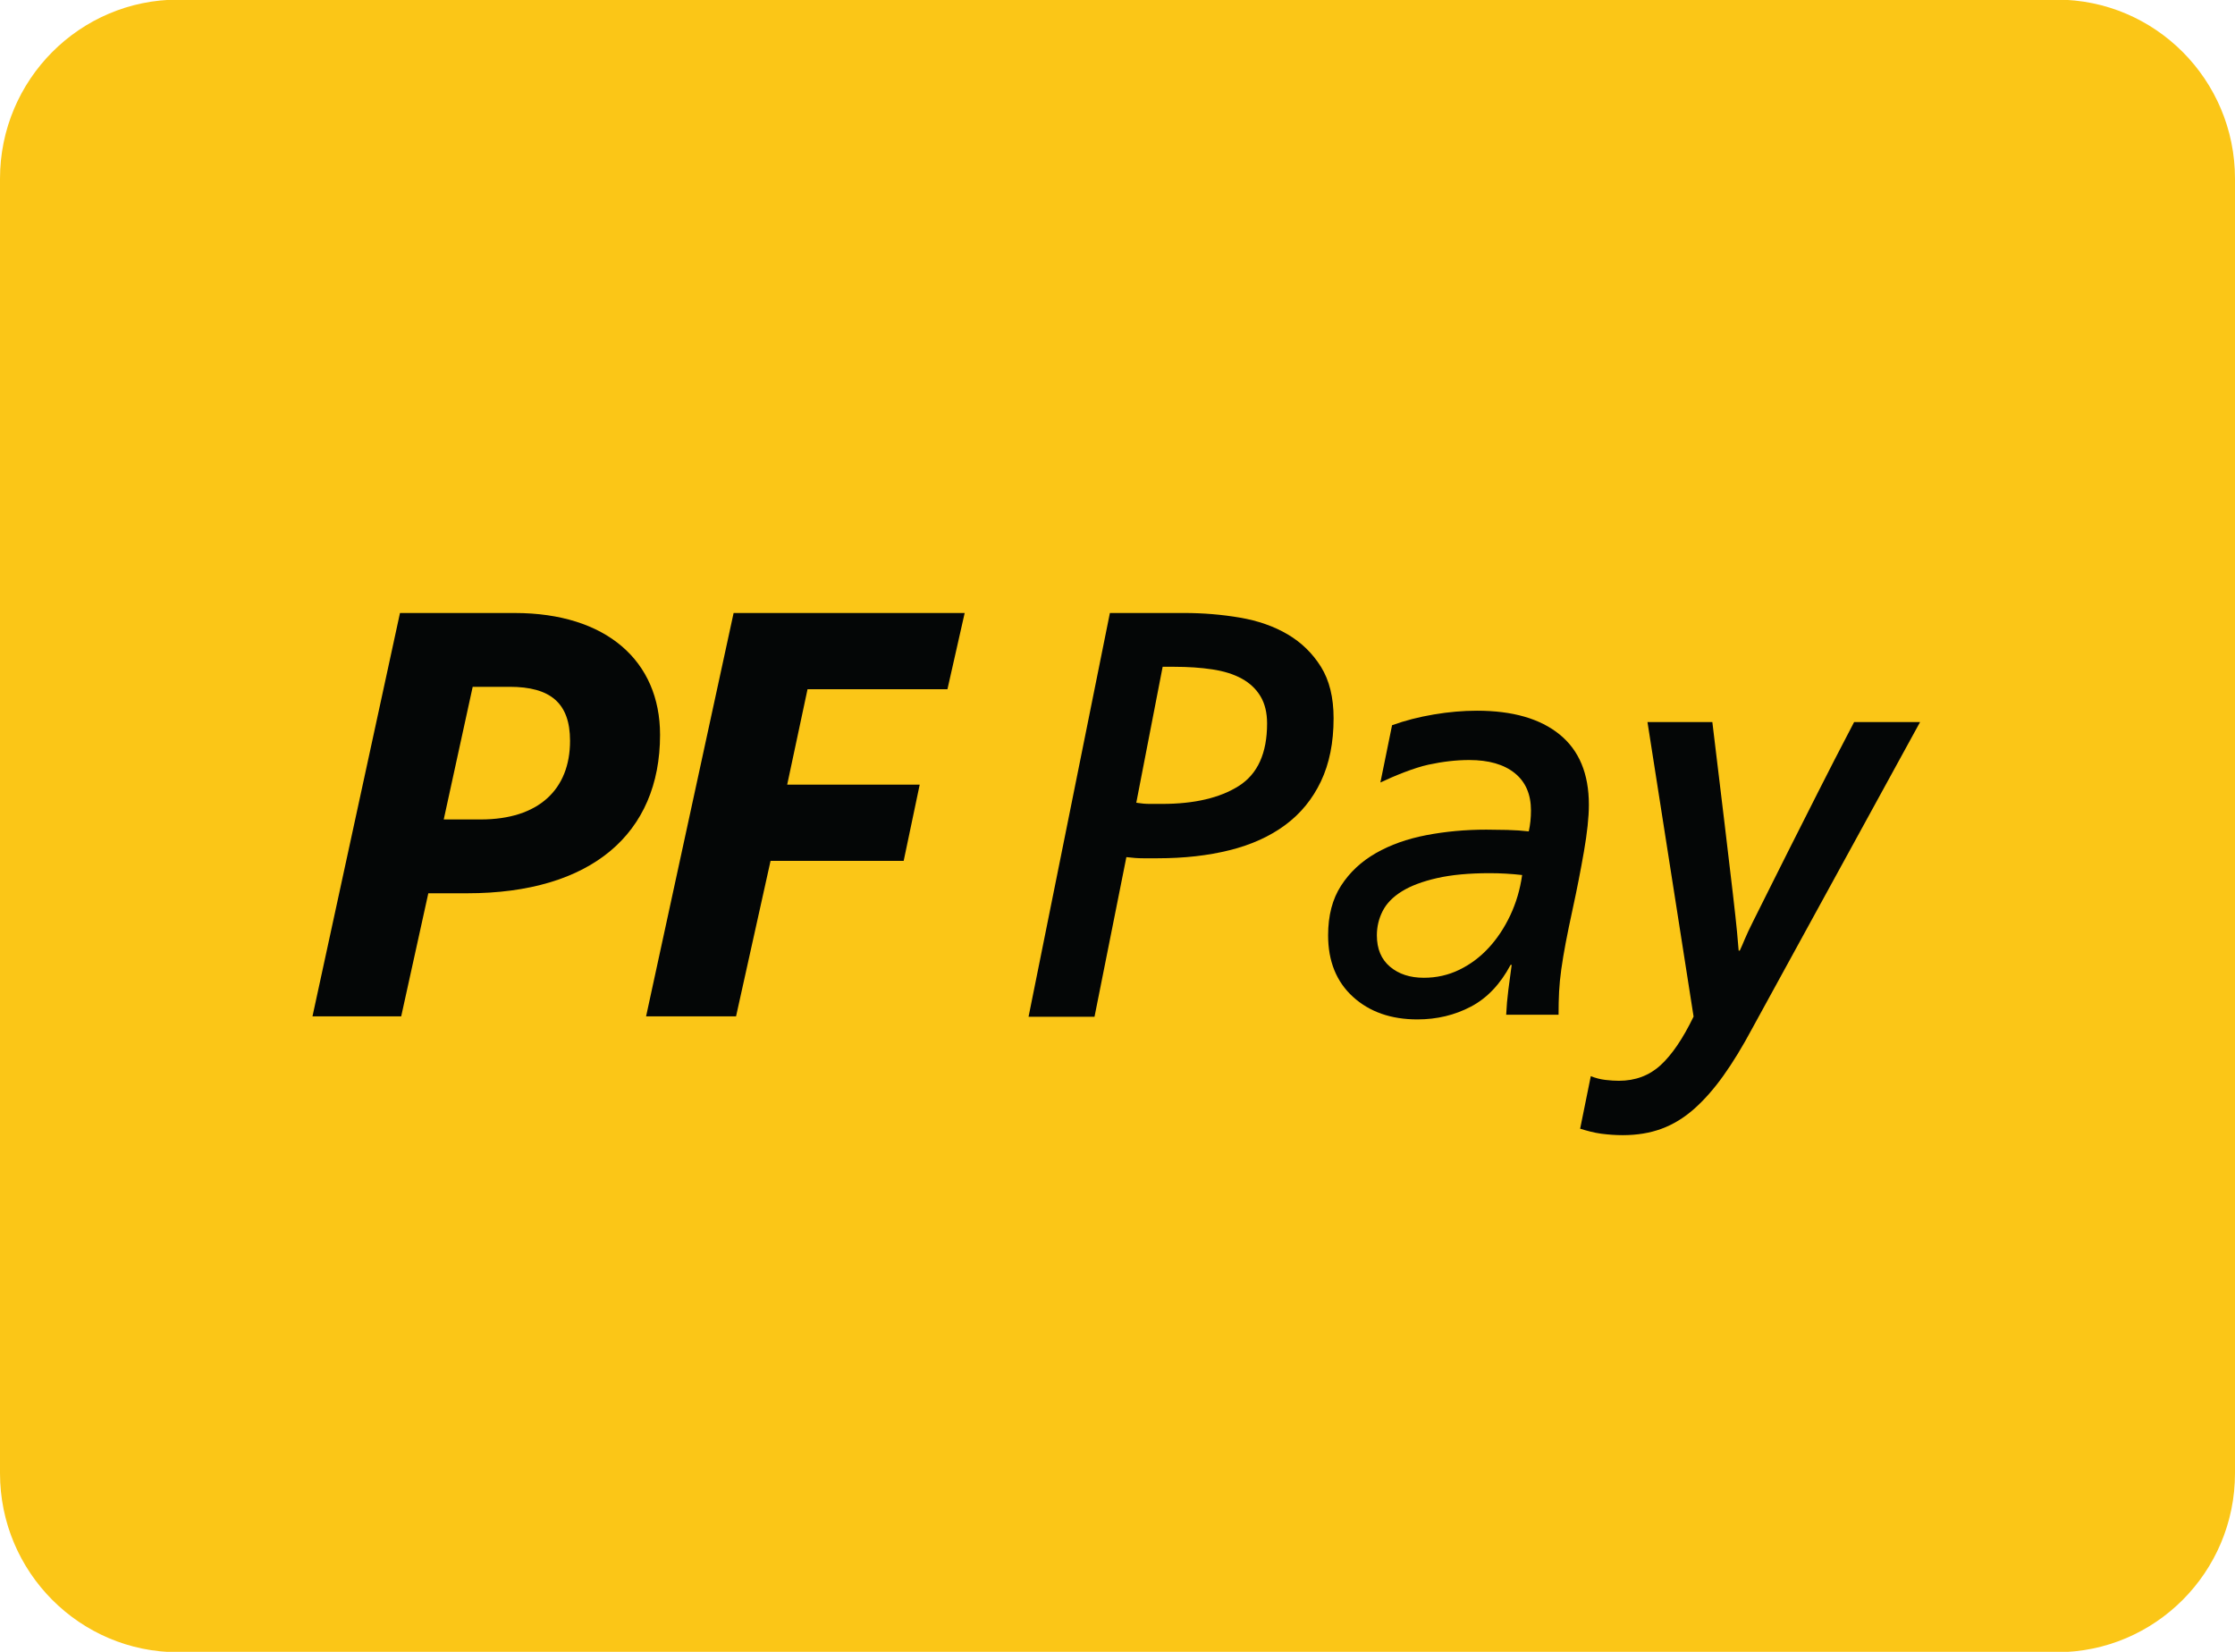
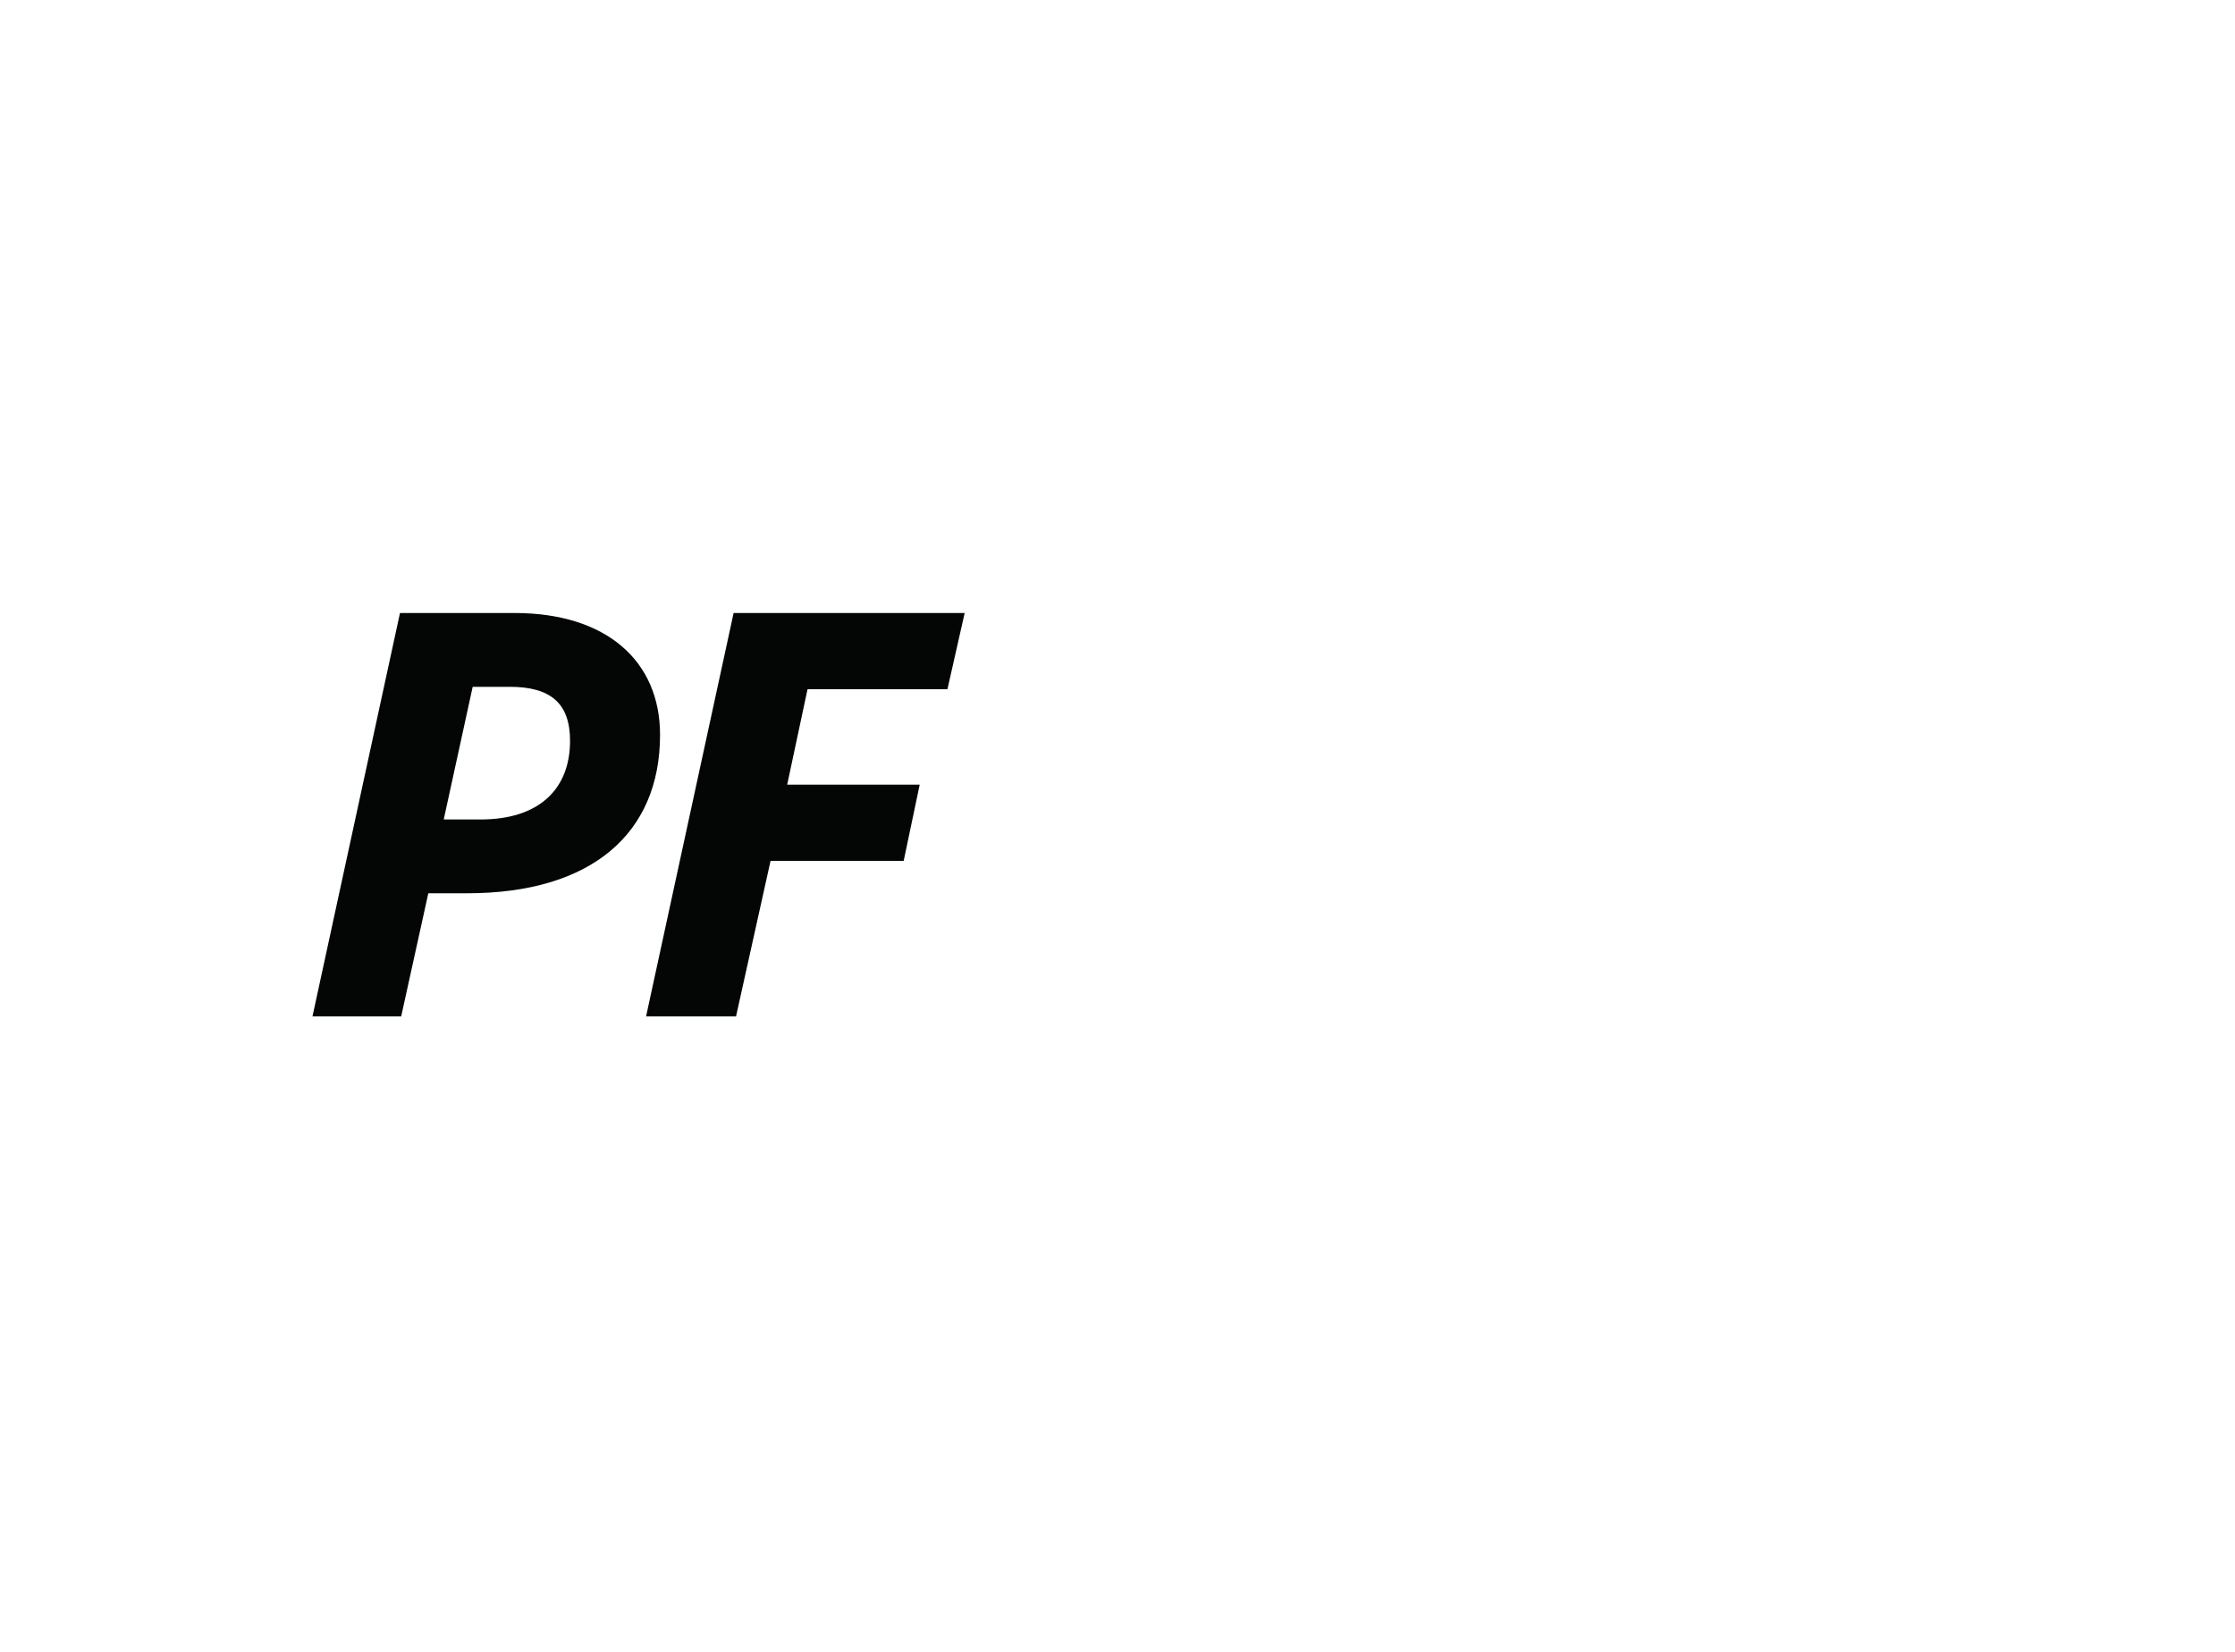
<svg xmlns="http://www.w3.org/2000/svg" version="1.0" id="Layer_1" x="0px" y="0px" width="46px" height="34px" viewBox="0 0 46 34" enable-background="new 0 0 46 34">
  <title>Postfinance</title>
-   <path d="M46,30.324c0,2.035-1.643,3.684-3.67,3.684H3.668C1.643,34.008,0,32.359,0,30.324V3.678 c0-2.035,1.643-3.686,3.668-3.686H42.33c2.027,0,3.67,1.65,3.67,3.686V30.324z" style="fill: rgb(251, 198, 23);" />
  <g style="" transform="matrix(0.125, 0, 0, 0.125, 2.634, 6.735)">
    <g id="g8" transform="matrix(1.333, 0, 0, -1.333, 0, 160.8)">
      <g id="g10" transform="scale(0.1)">
        <path d="m 751.102,355.047 42.613,192.027 h 164.43 l 19.8,94.164 H 814.266 l 25.132,117.875 h 172.812 l 21.29,94.164 H 748.082 L 639.98,355.047 h 111.122" style="fill:#040606;fill-opacity:1;fill-rule:nonzero;stroke:none" id="path14" />
        <path d="m 390.027,598.238 35.762,163.852 h 45.699 c 50.25,0 74.555,-20.016 74.555,-66.75 0,-60.039 -38.793,-97.102 -110.328,-97.102 z m -19.043,-91.187 h 47.969 c 153.039,0 238.277,73.39 238.277,195.734 0,91.203 -66.261,150.492 -179.679,150.492 H 335.984 L 227.91,355.047 h 109.582 l 33.492,152.004" style="fill:#040606;fill-opacity:1;fill-rule:nonzero;stroke:none" id="path16" />
-         <path d="m 1245.46,618.891 c 5.87,-0.961 11.42,-1.442 16.63,-1.442 5.2,0 10.29,0 15.28,0 39.81,0 71.38,7.387 94.71,22.16 23.3,14.758 34.96,40.496 34.96,77.18 0,13.336 -2.72,24.531 -8.15,33.59 -5.43,9.043 -13.13,16.312 -23.08,21.797 -9.97,5.469 -22.07,9.293 -36.33,11.429 -14.25,2.153 -29.99,3.227 -47.18,3.227 h -14.26 z m -51.6,-264.422 h -81.47 l 100.48,498.812 h 91.65 c 23.53,0 46.51,-1.902 68.91,-5.715 22.4,-3.824 42.09,-10.714 59.06,-20.718 16.98,-10.004 30.66,-23.352 41.08,-40.016 10.4,-16.691 15.62,-37.879 15.62,-63.613 0,-30.016 -5.22,-55.985 -15.62,-77.895 -10.42,-21.914 -25.12,-39.898 -44.13,-53.945 -19.01,-14.063 -41.87,-24.43 -68.57,-31.09 -26.71,-6.687 -56.35,-10.004 -88.94,-10.004 -5.88,0 -11.88,0 -17.99,0 -6.11,0 -13.01,0.465 -20.71,1.426 l -39.37,-197.242" style="fill:#040606;fill-opacity:1;fill-rule:nonzero;stroke:none" id="path18" />
-         <path d="m 1722.09,529.594 c -13.56,1.523 -26.88,2.285 -39.95,2.285 -25.62,0 -47.37,-2.031 -65.2,-6.094 -17.87,-4.066 -32.33,-9.492 -43.37,-16.32 -11.07,-6.856 -18.99,-14.953 -23.77,-24.348 -4.77,-9.367 -7.16,-19.367 -7.16,-30.004 0,-16.726 5.41,-29.648 16.21,-38.761 10.81,-9.141 24.77,-13.684 41.84,-13.684 15.58,0 30.17,3.27 43.76,9.875 13.56,6.57 25.63,15.586 36.17,26.984 10.57,11.399 19.49,24.828 26.79,40.286 7.29,15.46 12.16,32.035 14.68,49.781 z m -63.32,-162.582 c -19.97,-10.508 -42,-15.782 -66.04,-15.782 -32.69,0 -59.25,9.344 -79.67,27.965 -20.44,18.653 -30.65,43.981 -30.65,75.985 0,24.367 5.33,44.785 16.01,61.281 10.66,16.496 24.94,29.848 42.9,40.148 17.91,10.27 38.68,17.664 62.31,22.215 23.59,4.547 48.35,6.824 74.21,6.824 7.25,0 15.9,-0.148 25.87,-0.359 10,-0.269 18.83,-0.867 26.55,-1.797 1.83,8.113 2.73,16.707 2.73,25.809 0,20.058 -6.71,35.476 -20.09,46.222 -13.38,10.75 -32.12,16.137 -56.16,16.137 -15.9,0 -32.7,-1.914 -50.39,-5.746 -17.72,-3.832 -42.07,-13.836 -59.35,-21.976 l 14.41,70.714 c 15.87,5.746 33.03,10.149 51.41,13.262 18.38,3.113 36.19,4.672 53.44,4.672 44.04,0 78.08,-9.82 102.15,-29.398 24.07,-19.614 36.1,-48.5 36.1,-86.735 0,-15.297 -2.06,-34.637 -6.14,-58.047 -4.1,-23.441 -8.62,-46.617 -13.62,-69.547 -3.65,-16.738 -6.58,-31.046 -8.86,-42.992 -2.27,-11.945 -4.07,-22.844 -5.45,-32.633 -1.35,-9.789 -2.27,-18.98 -2.72,-27.574 -0.45,-8.621 -0.66,-18.172 -0.66,-28.68 h -64.7 c 0.45,10.032 1.35,20.418 2.73,31.165 1.34,10.781 2.72,20.929 4.07,30.476 h -1.35 c -12.72,-23.887 -29.07,-41.101 -49.04,-51.609" style="fill:#040606;fill-opacity:1;fill-rule:nonzero;stroke:none" id="path20" />
-         <path d="m 1957.02,718.539 c 5.6,-46.516 10.89,-90.199 15.2,-126.172 4.29,-35.972 7.69,-64.676 10.18,-86.109 2.49,-21.449 4.18,-37.051 5.1,-46.809 0.9,-9.769 1.58,-17.504 2.03,-23.234 h 1.36 c 1.81,3.808 3.84,8.465 6.11,13.945 2.26,5.469 5.66,12.738 10.19,21.797 4.51,9.043 10.28,20.602 17.31,34.648 7,14.047 15.71,31.454 26.13,52.172 10.41,20.735 22.85,45.383 37.34,73.969 14.49,28.586 24.25,47.668 44.17,85.793 h 81.47 L 2006.5,340.465 c -12.22,-22.871 -24.22,-42.531 -35.98,-58.961 -11.78,-16.445 -23.87,-30.129 -36.32,-41.094 -12.46,-10.961 -25.8,-19.047 -40.05,-24.297 -14.26,-5.234 -30.22,-7.863 -47.87,-7.863 -8.59,0 -17.42,0.609 -26.48,1.785 -9.04,1.195 -18.37,3.813 -26.07,6.199 l 13.17,64.907 c 5.89,-2.371 11.88,-3.926 18,-4.637 6.1,-0.715 11.65,-1.078 16.63,-1.078 20.37,0 37.56,6.426 51.6,19.297 14.02,12.867 27.6,32.875 40.73,60.023 l -56.95,363.793 h 80.11" style="fill:#040606;fill-opacity:1;fill-rule:nonzero;stroke:none" id="path22" />
      </g>
    </g>
  </g>
</svg>